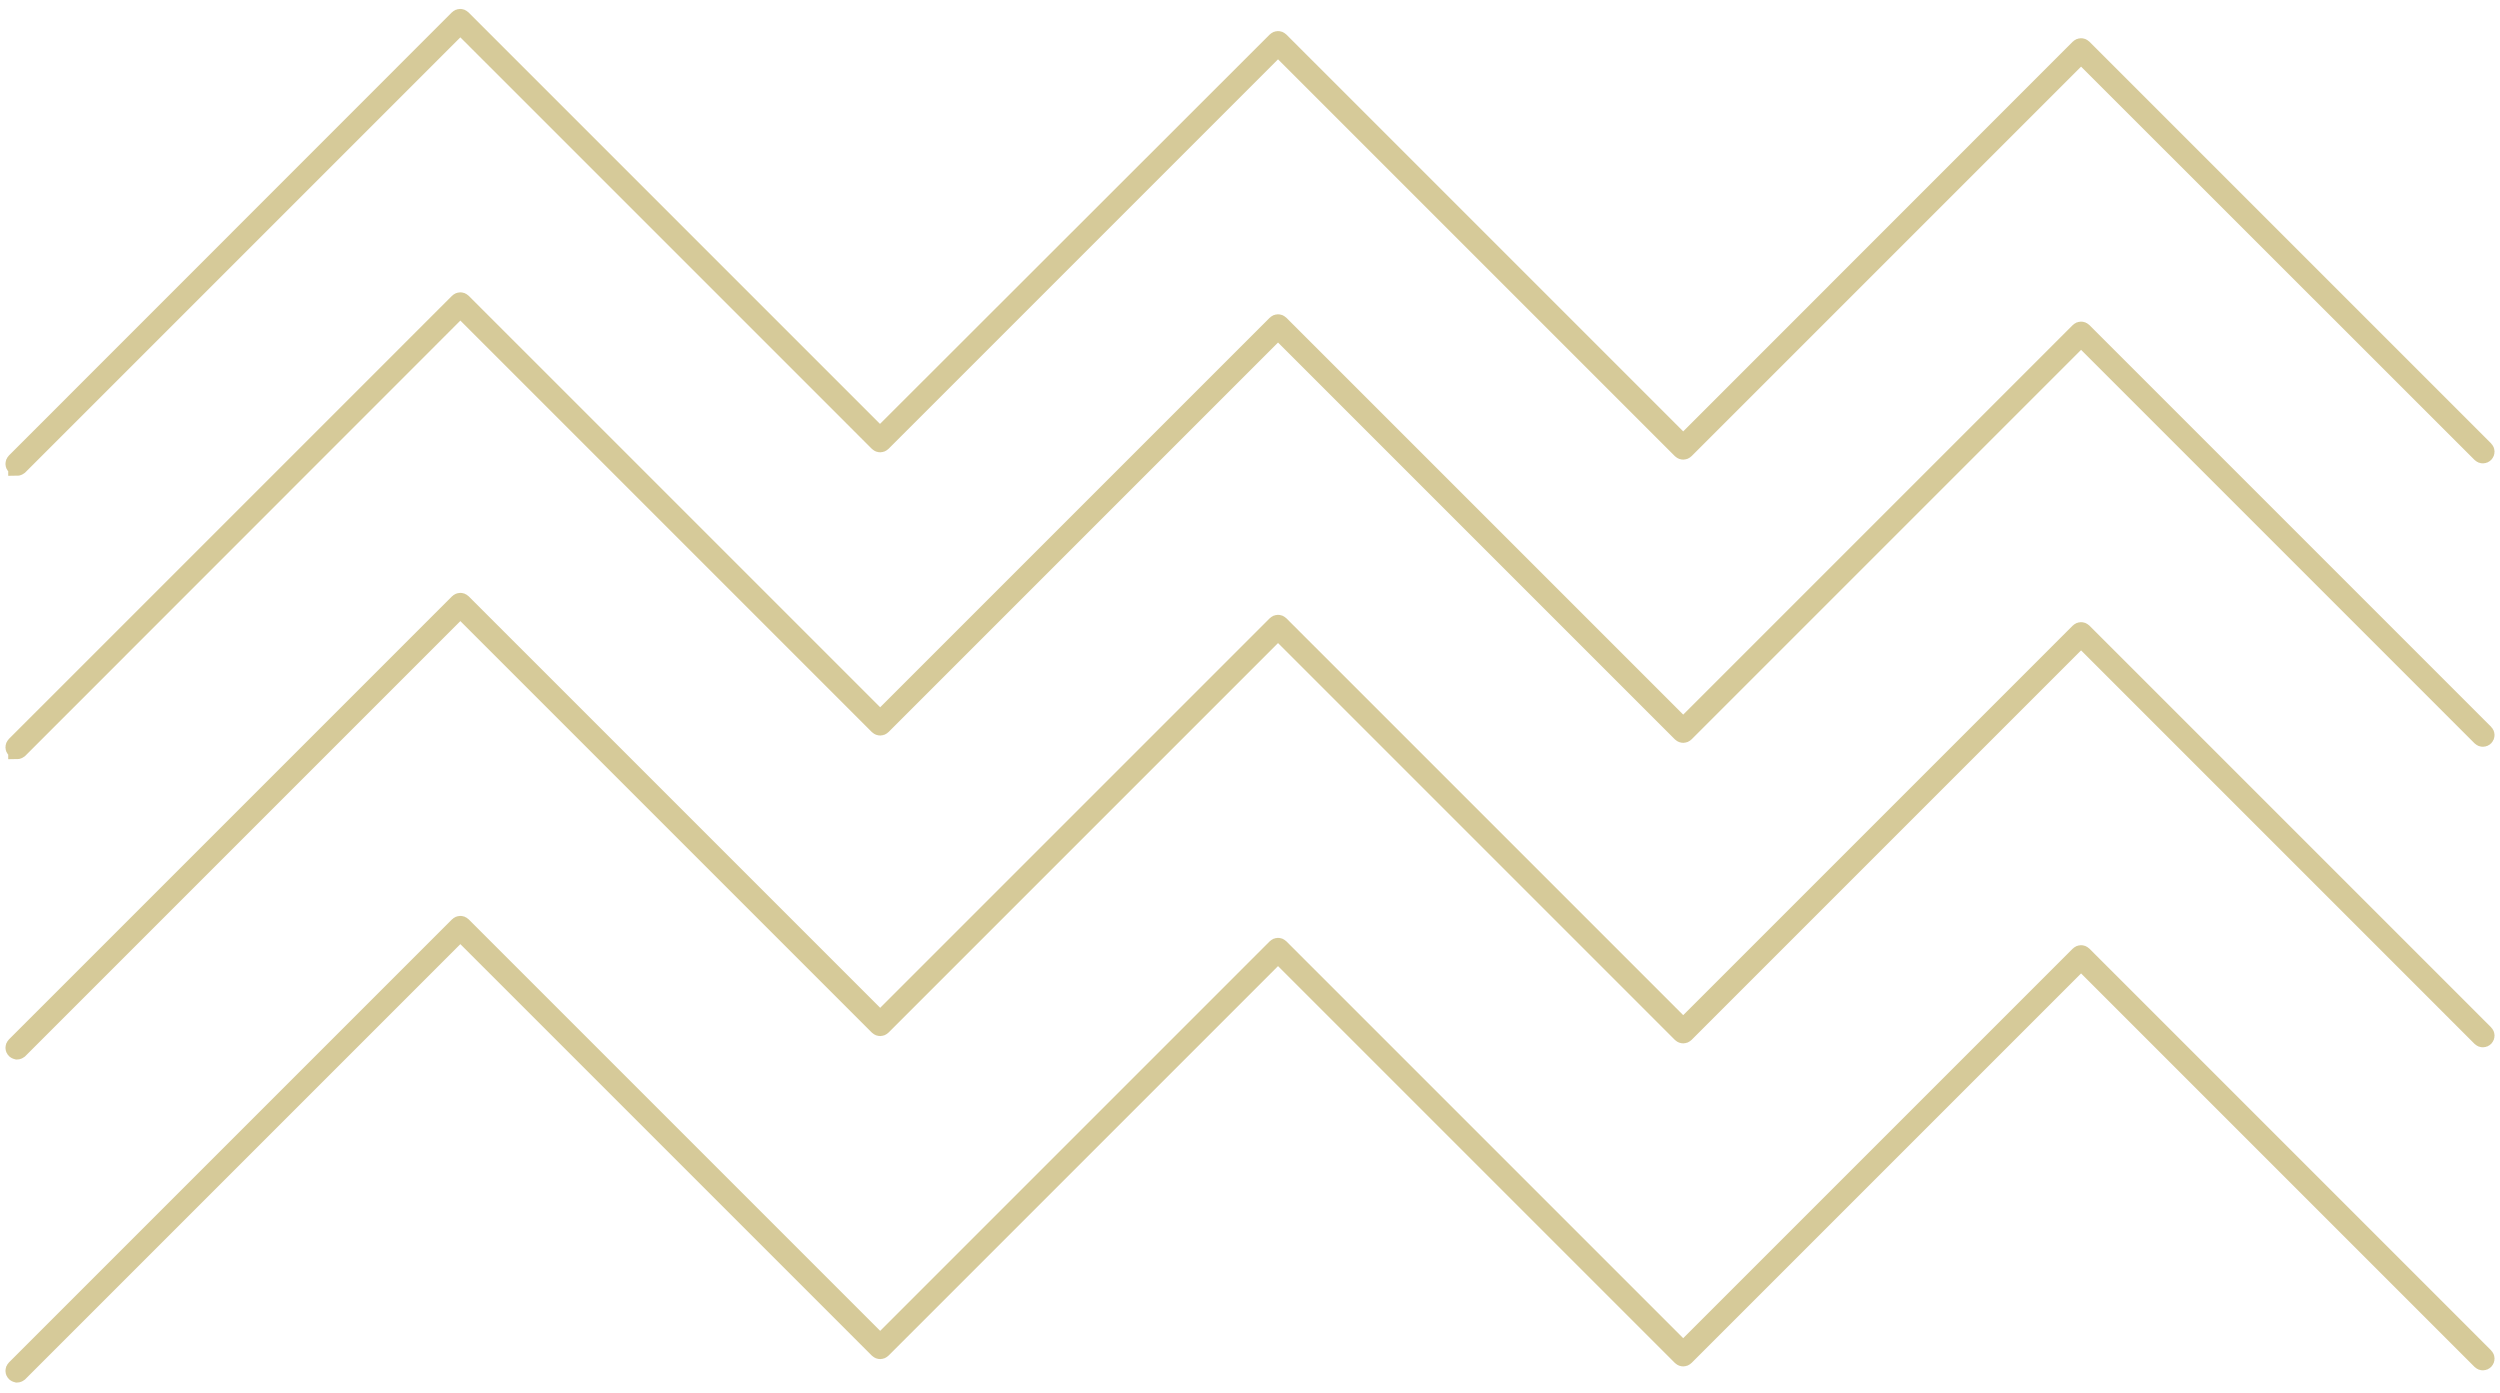
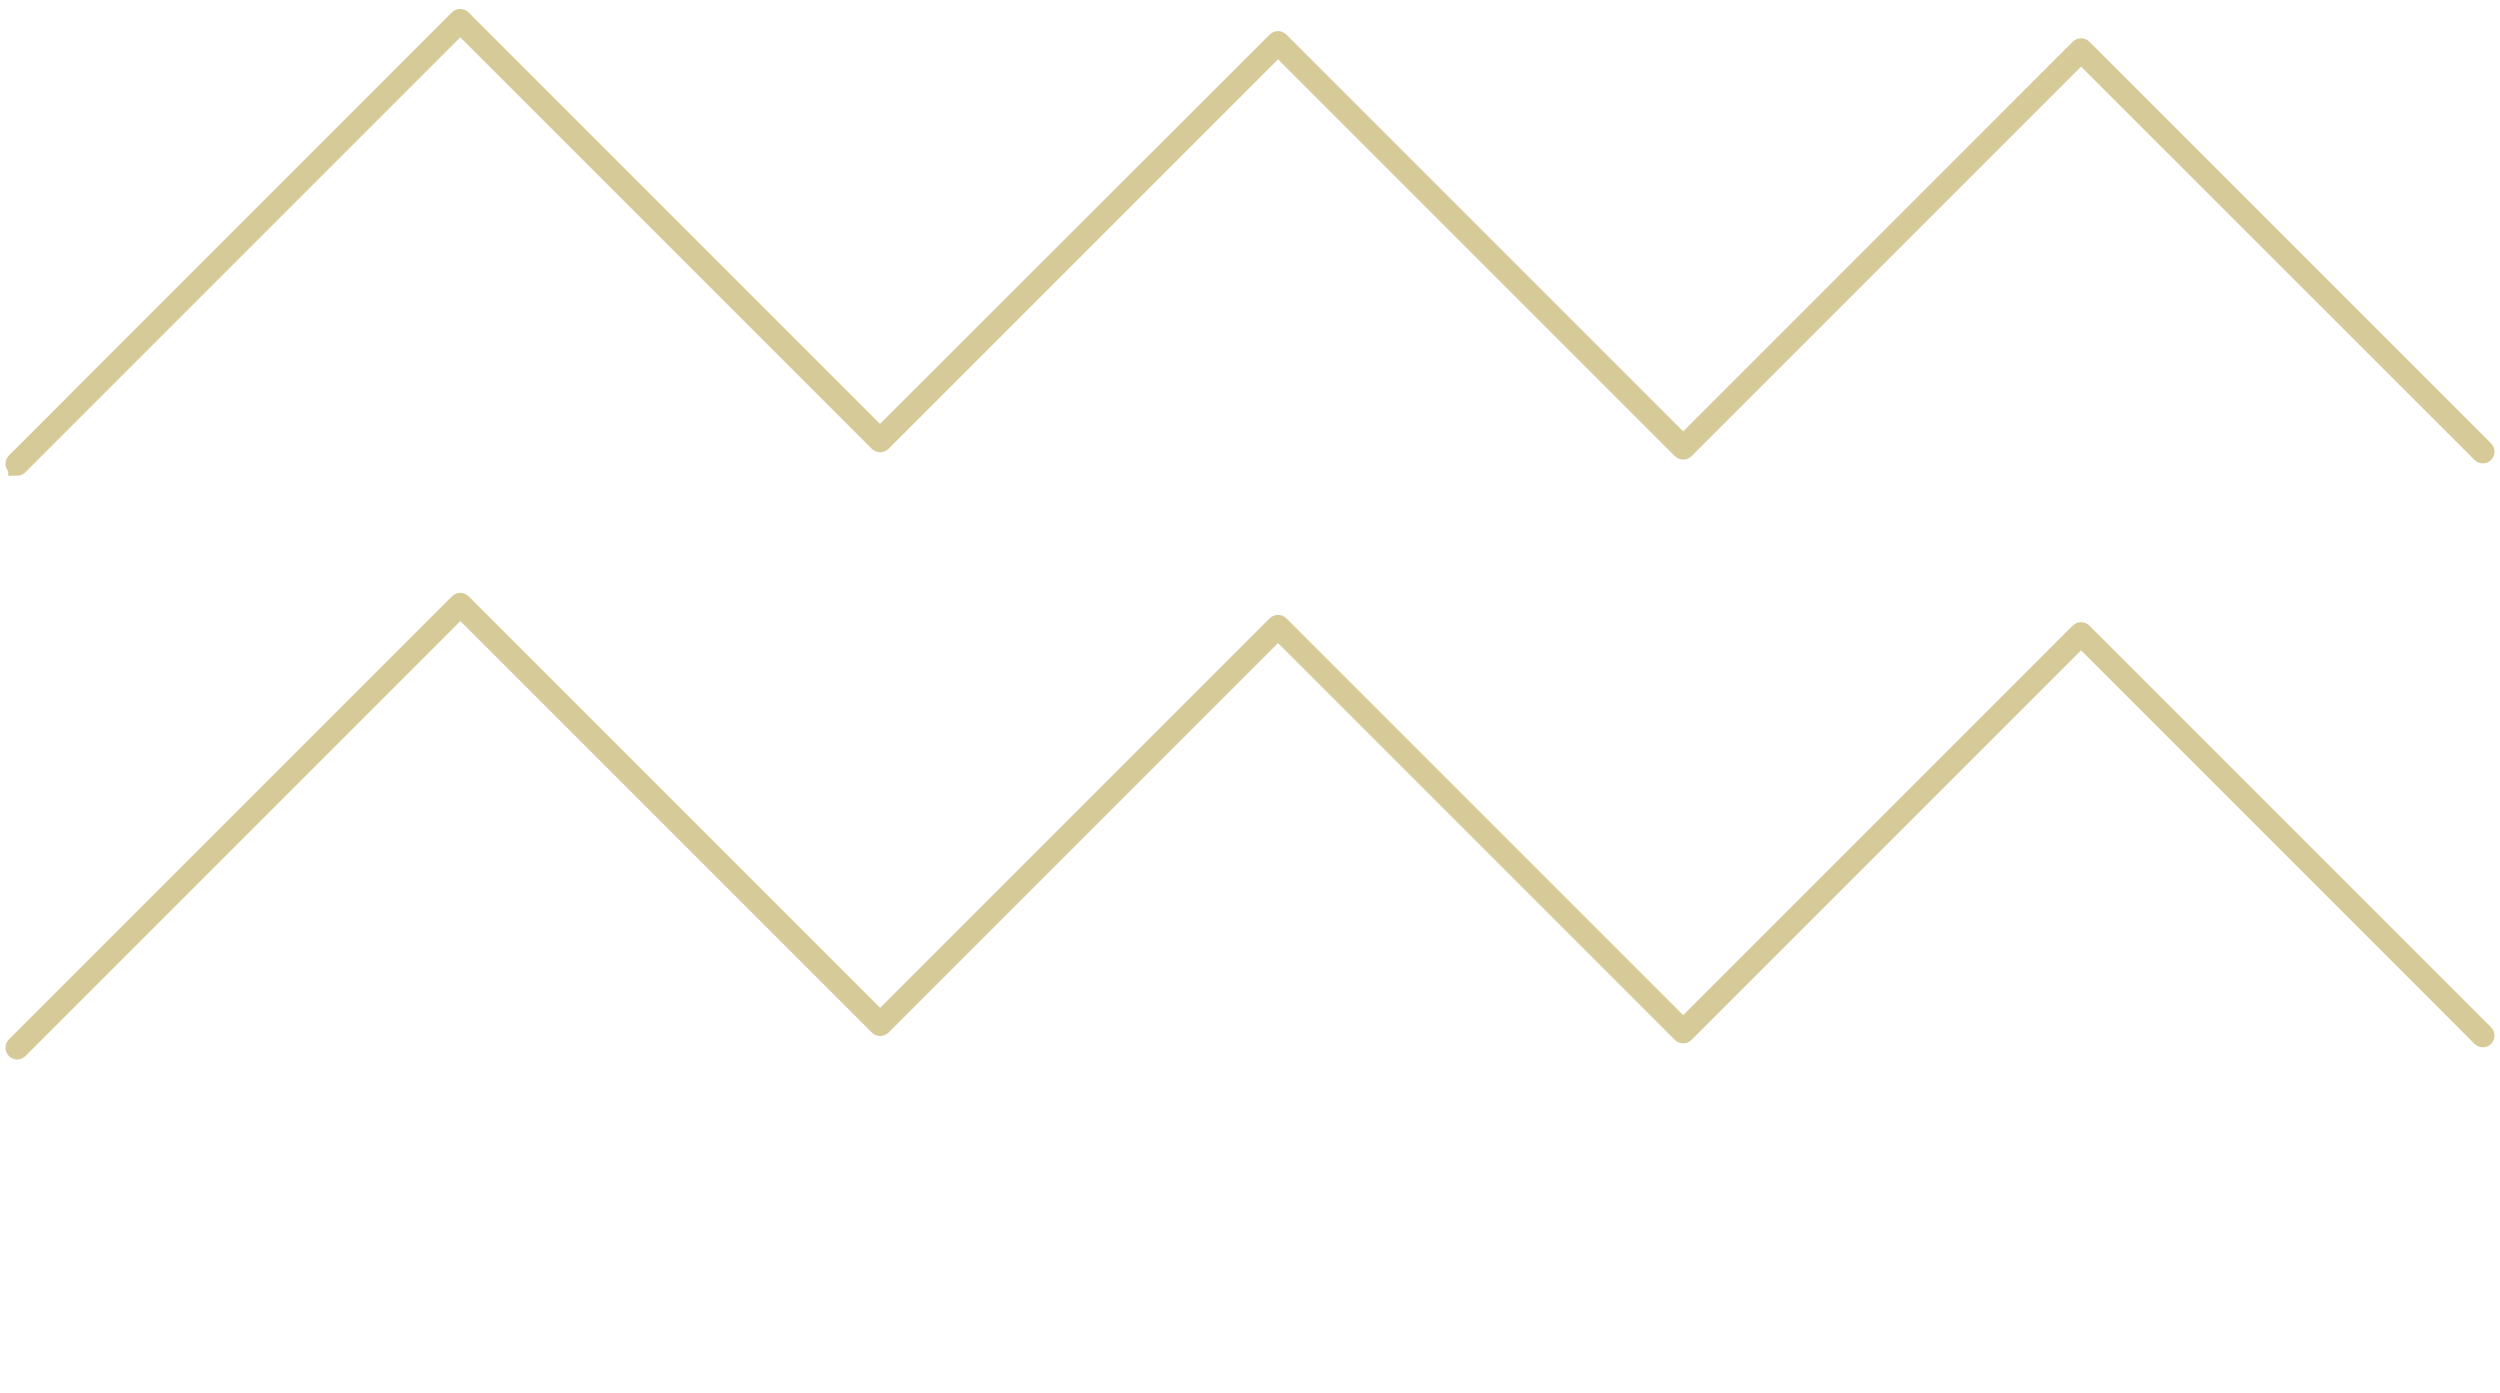
<svg xmlns="http://www.w3.org/2000/svg" width="140" height="78" viewBox="0 0 140 78" fill="none">
  <path d="M0.96 26.135C0.96 26.135 0.88 26.115 0.85 26.085C0.79 26.025 0.79 25.925 0.85 25.865L25.66 1.045C25.72 0.985 25.82 0.985 25.88 1.045L49.28 24.445L71.46 2.285C71.52 2.225 71.62 2.225 71.68 2.285L94.26 24.865L116.43 2.685C116.49 2.625 116.59 2.625 116.65 2.685L139.15 25.185C139.21 25.245 139.21 25.345 139.15 25.405C139.09 25.465 138.99 25.465 138.93 25.405L116.54 3.025L94.37 25.195C94.31 25.255 94.21 25.255 94.15 25.195L71.57 2.615L49.4 24.785C49.34 24.845 49.24 24.845 49.18 24.785L25.78 1.385L1.07 26.095C1.07 26.095 1 26.145 0.96 26.145V26.135Z" stroke="#D6CA99" stroke-miterlimit="10" />
-   <path d="M0.96 42.005C0.96 42.005 0.88 41.985 0.85 41.955C0.79 41.895 0.79 41.795 0.85 41.735L25.67 16.915C25.73 16.855 25.83 16.855 25.89 16.915L49.29 40.315L71.46 18.145C71.52 18.085 71.62 18.085 71.68 18.145L94.26 40.725L116.43 18.555C116.49 18.495 116.59 18.495 116.65 18.555L139.15 41.055C139.21 41.115 139.21 41.215 139.15 41.275C139.09 41.335 138.99 41.335 138.93 41.275L116.54 18.885L94.37 41.055C94.31 41.115 94.21 41.115 94.15 41.055L71.57 18.475L49.4 40.645C49.34 40.705 49.24 40.705 49.18 40.645L25.78 17.245L1.07 41.965C1.07 41.965 1 42.015 0.96 42.015V42.005Z" stroke="#D6CA99" stroke-miterlimit="10" />
  <path d="M0.96 58.835C0.96 58.835 0.88 58.815 0.85 58.785C0.79 58.725 0.79 58.625 0.85 58.565L25.67 33.745C25.73 33.685 25.83 33.685 25.89 33.745L49.29 57.145L71.46 34.975C71.52 34.915 71.62 34.915 71.68 34.975L94.26 57.555L116.43 35.385C116.49 35.325 116.59 35.325 116.65 35.385L139.15 57.885C139.21 57.945 139.21 58.045 139.15 58.105C139.09 58.165 138.99 58.165 138.93 58.105L116.54 35.715L94.37 57.885C94.31 57.945 94.21 57.945 94.15 57.885L71.57 35.305L49.4 57.475C49.34 57.535 49.24 57.535 49.18 57.475L25.78 34.075L1.07 58.785C1.07 58.785 1 58.835 0.96 58.835Z" stroke="#D6CA99" stroke-miterlimit="10" />
-   <path d="M0.96 76.925C0.96 76.925 0.88 76.905 0.85 76.875C0.79 76.815 0.79 76.715 0.85 76.655L25.67 51.835C25.73 51.775 25.83 51.775 25.89 51.835L49.29 75.235L71.46 53.065C71.52 53.005 71.62 53.005 71.68 53.065L94.26 75.645L116.43 53.475C116.49 53.415 116.59 53.415 116.65 53.475L139.15 75.975C139.21 76.035 139.21 76.135 139.15 76.195C139.09 76.255 138.99 76.255 138.93 76.195L116.54 53.805L94.37 75.975C94.31 76.035 94.21 76.035 94.15 75.975L71.57 53.395L49.4 75.565C49.34 75.625 49.24 75.625 49.18 75.565L25.78 52.165L1.07 76.875C1.07 76.875 1 76.925 0.96 76.925Z" stroke="#D6CA99" stroke-miterlimit="10" />
</svg>